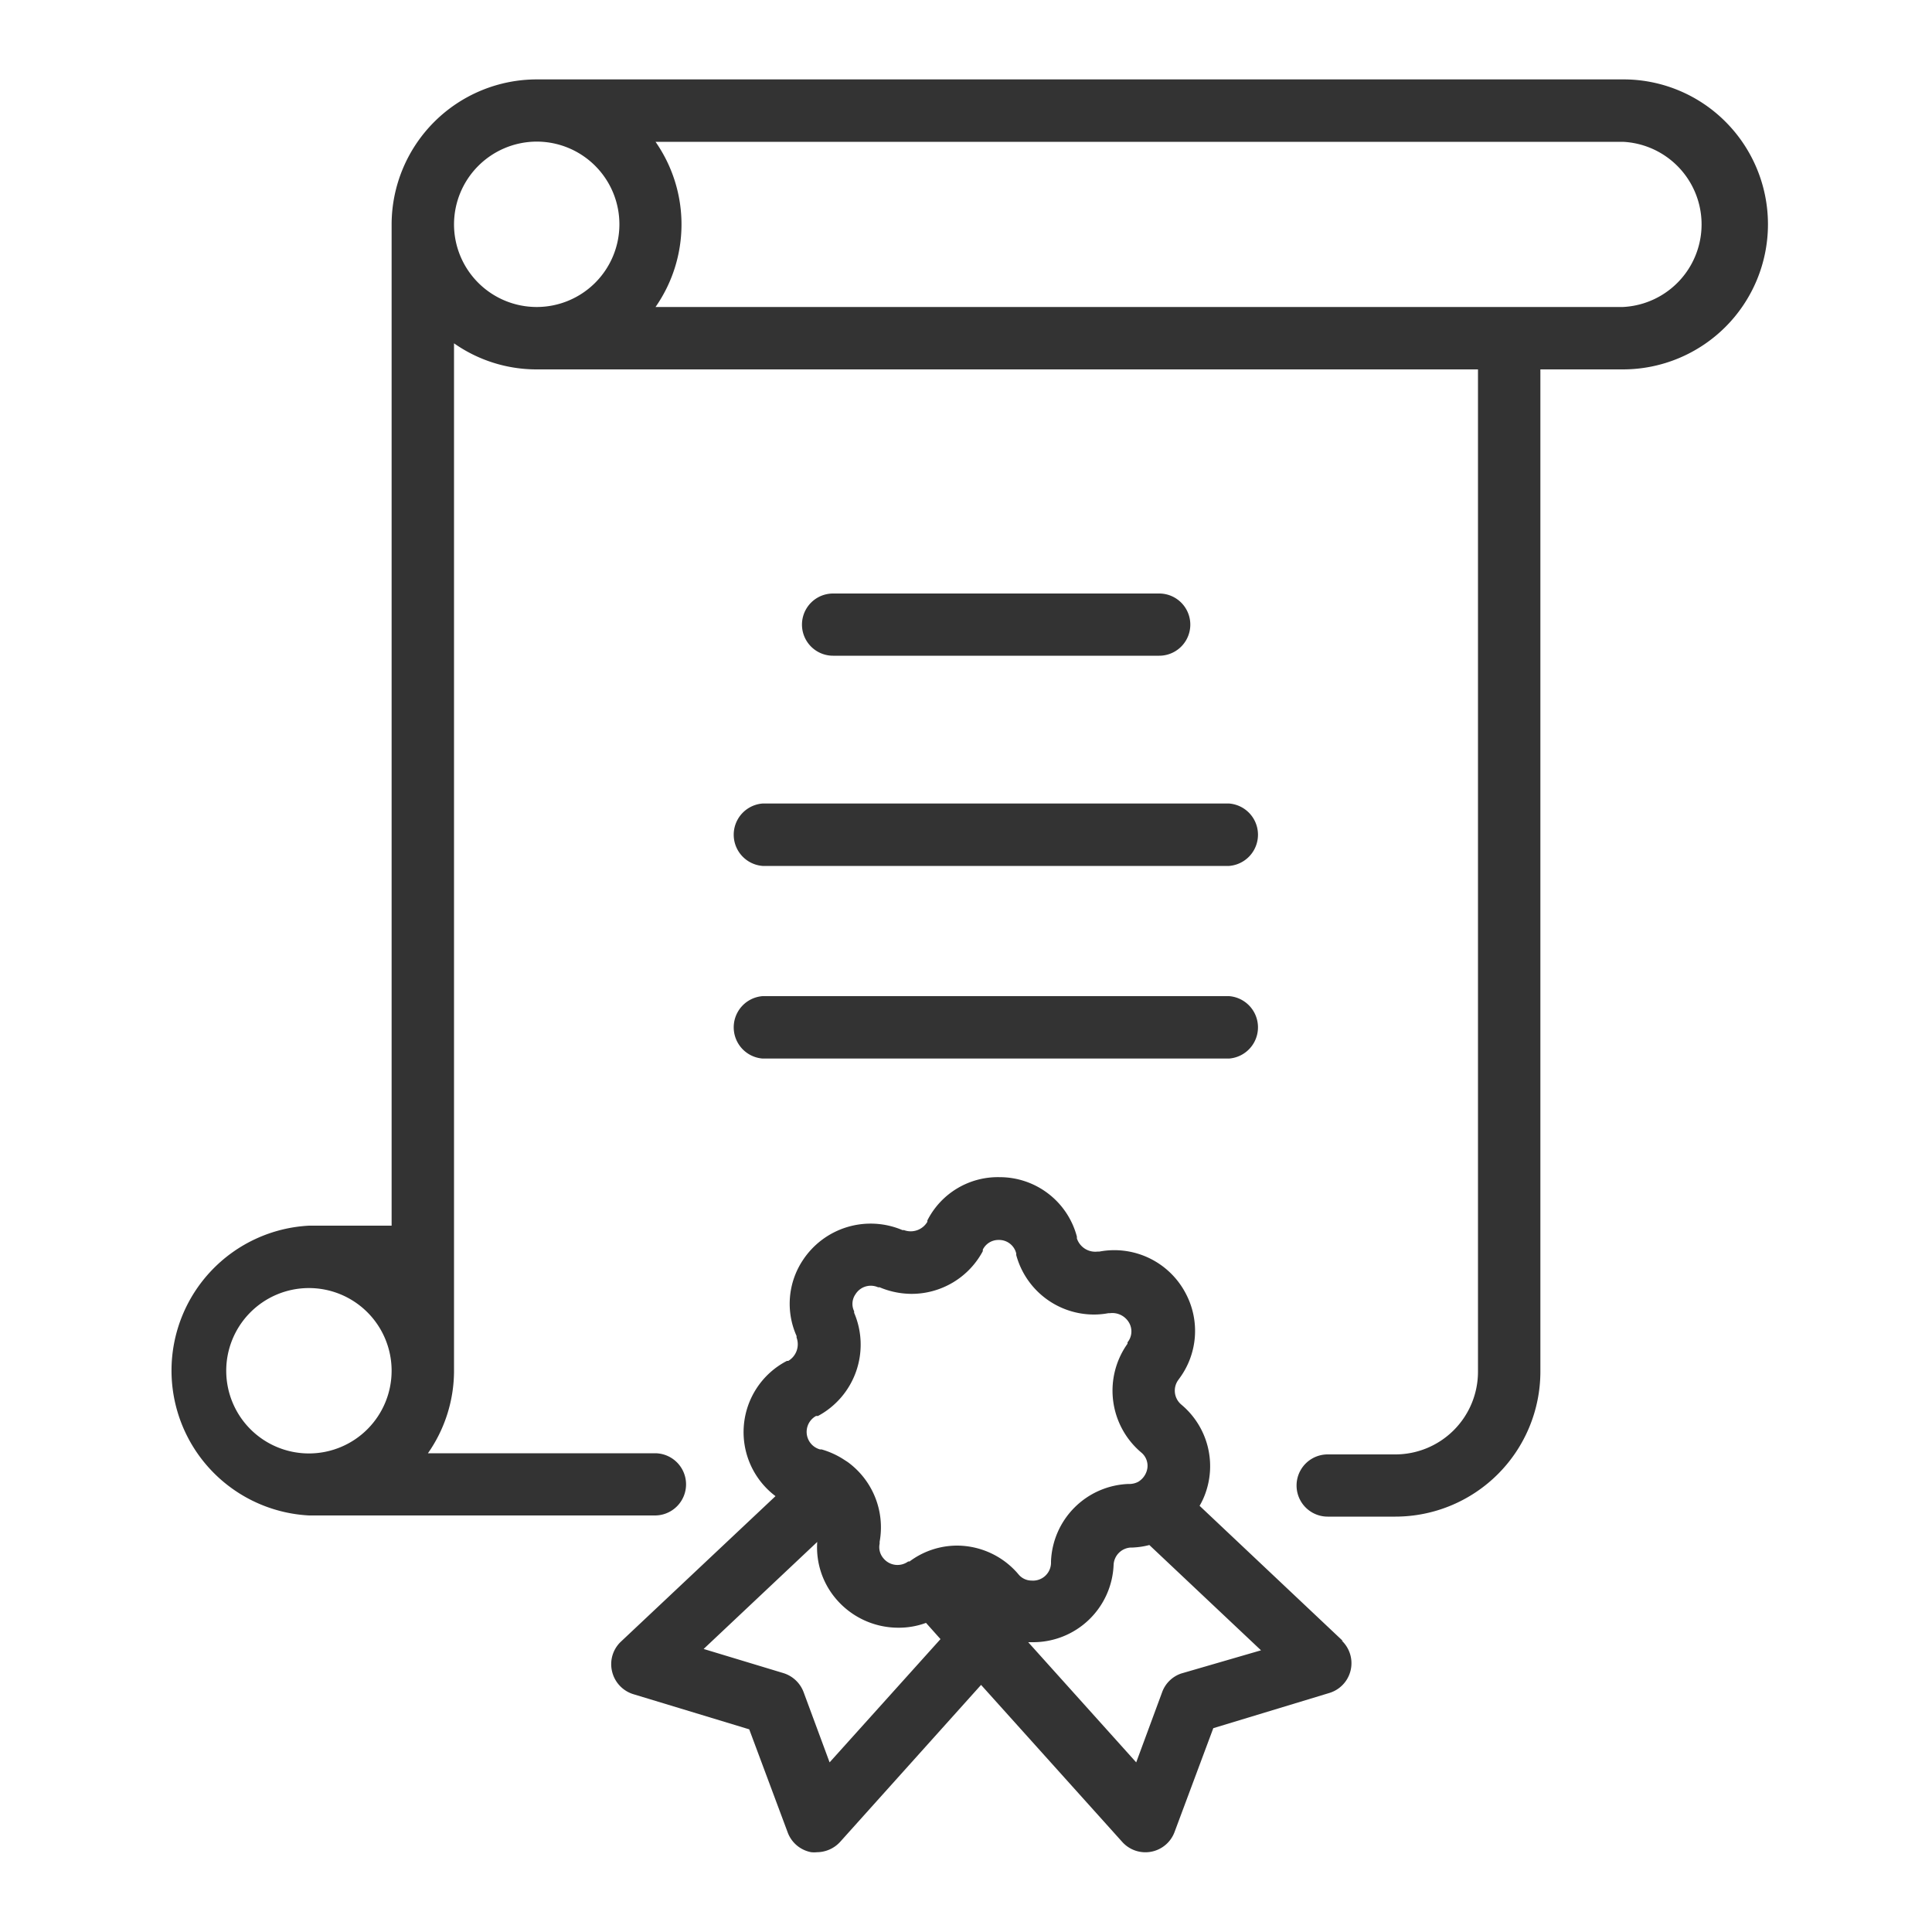
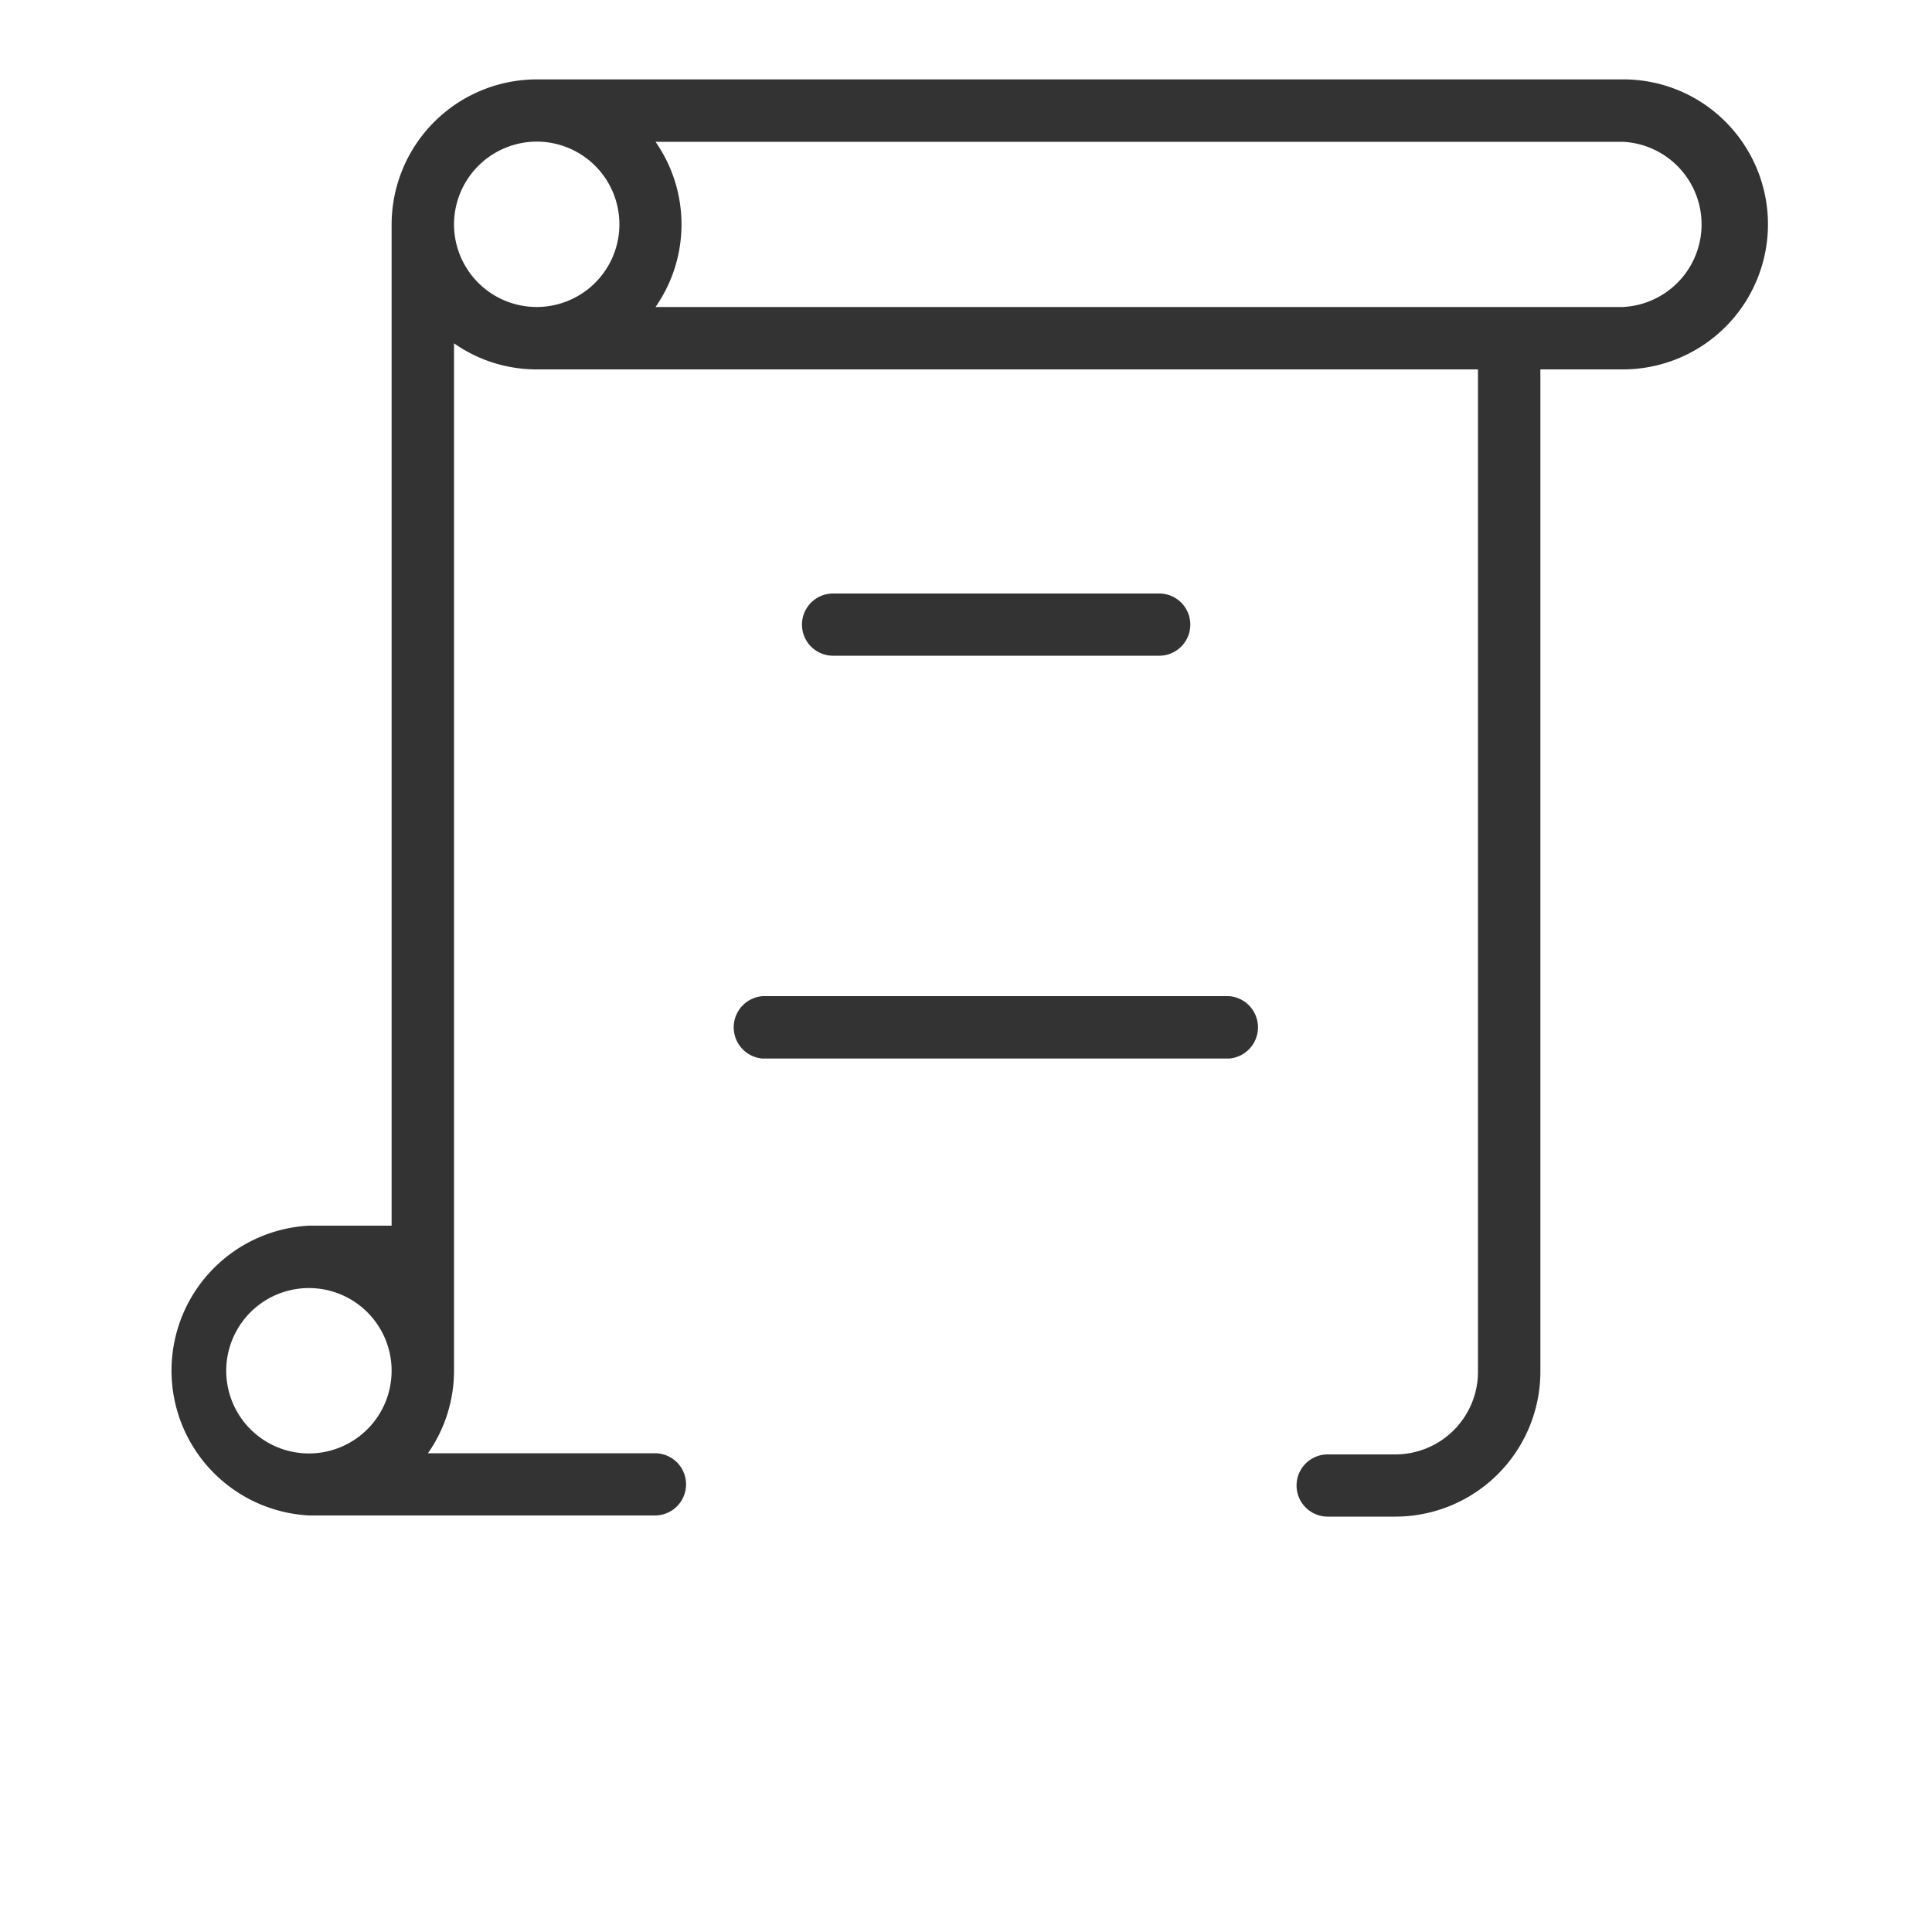
<svg xmlns="http://www.w3.org/2000/svg" id="圖層_1" data-name="圖層 1" viewBox="0 0 100 100">
  <path d="M89.32,6.31a7.46,7.46,0,0,0-5.21-2.2H27.78a7.52,7.52,0,0,0-7.51,7.51h0V63.44H16a7.51,7.51,0,0,0,0,15h17.9a1.61,1.61,0,0,0,0-3.22H22.15A7.45,7.45,0,0,0,23.5,71V17.77a7.43,7.43,0,0,0,4.28,1.35H76.5V71a4.28,4.28,0,0,1-4.28,4.28h-3.5a1.61,1.61,0,0,0,0,3.22h3.51a7.51,7.51,0,0,0,7.5-7.5V19.12H84A7.51,7.51,0,0,0,89.32,6.31ZM11.71,71A4.28,4.28,0,1,1,16,75.23,4.28,4.28,0,0,1,11.71,71ZM23.5,11.61a4.29,4.29,0,0,1,4.25-4.28h.07a4.28,4.28,0,1,1-4.32,4.27ZM84,15.89H33.93a7.47,7.47,0,0,0,0-8.55H84a4.28,4.28,0,0,1,0,8.55Z" style="fill:#333" />
-   <path d="M69.51,84.94l-7.42-7a3.72,3.72,0,0,0,.31-.67,4.15,4.15,0,0,0-1.21-4.53l-.07-.06A.94.94,0,0,1,61,71.41l.05-.07A4.13,4.13,0,0,0,61.4,67a4.17,4.17,0,0,0-4.49-2.22l-.09,0a1,1,0,0,1-1.08-.68l0-.09a4.13,4.13,0,0,0-4-3.08A4.09,4.09,0,0,0,48,63.17l0,.07a1,1,0,0,1-1.21.43l-.08,0a4.2,4.2,0,0,0-5.15,1.55,4.08,4.08,0,0,0-.33,3.93l0,.08a1,1,0,0,1-.43,1.21l-.07,0a4.15,4.15,0,0,0-.59,7l-8,7.53a1.6,1.6,0,0,0-.46,1.54,1.62,1.62,0,0,0,1.1,1.18l6,1.82,2,5.36a1.61,1.61,0,0,0,1.21,1,1.53,1.53,0,0,0,.3,0,1.64,1.64,0,0,0,1.2-.54l7.29-8.12,7.3,8.12a1.61,1.61,0,0,0,2.72-.52l2-5.36,6-1.82a1.61,1.61,0,0,0,.64-2.72ZM42.26,73.29l.08,0a4.19,4.19,0,0,0,1.87-5.34l0-.08a.87.87,0,0,1,.07-.88.93.93,0,0,1,1.17-.36l.08,0a4.29,4.29,0,0,0,1.66.34,4.18,4.18,0,0,0,3.68-2.21l0-.08a.9.9,0,0,1,.82-.5.91.91,0,0,1,.91.7l0,.08a4.17,4.17,0,0,0,4,3.08,4.08,4.08,0,0,0,.77-.07l.08,0a1,1,0,0,1,1,.51.9.9,0,0,1-.09,1l0,.07A4.19,4.19,0,0,0,59,75.12l.07.06a.89.89,0,0,1,.27,1,1,1,0,0,1-.43.52h0a1,1,0,0,1-.42.11h-.09a4.17,4.17,0,0,0-4,4v.09a.93.93,0,0,1-1,.91.88.88,0,0,1-.69-.33l-.06-.07A4.18,4.18,0,0,0,49.55,80a4.12,4.12,0,0,0-2.47.82l-.07,0a.94.94,0,0,1-1.29-.17.88.88,0,0,1-.19-.75l0-.1a4.18,4.18,0,0,0-1.66-4.13l-.14-.09a4.31,4.31,0,0,0-1.21-.56l-.08,0a.94.94,0,0,1-.2-1.73Zm.68,17.93L41.6,87.6a1.63,1.63,0,0,0-1.05-1l-4.13-1.25,5.88-5.54a4.11,4.11,0,0,0,.94,2.91,4.23,4.23,0,0,0,3.23,1.53A4.07,4.07,0,0,0,47.93,84l.75.84Zm18.2-4.6a1.6,1.6,0,0,0-1,1l-1.33,3.6L53.22,85l.23,0a4.17,4.17,0,0,0,4.19-4V81a.94.94,0,0,1,.91-.9h.08a4.06,4.06,0,0,0,.86-.13l5.78,5.45Z" style="fill:#333" />
  <path d="M60,33.94H43.12a1.61,1.61,0,1,1,0-3.22H60a1.61,1.61,0,0,1,0,3.22Z" style="fill:#333" />
-   <path d="M63.62,44.82H39.47a1.62,1.62,0,0,1,0-3.23H63.62a1.62,1.62,0,0,1,0,3.23Z" style="fill:#333" />
  <path d="M63.62,54.79H39.47a1.62,1.62,0,0,1,0-3.23H63.62a1.62,1.62,0,0,1,0,3.23Z" style="fill:#333" />
</svg>